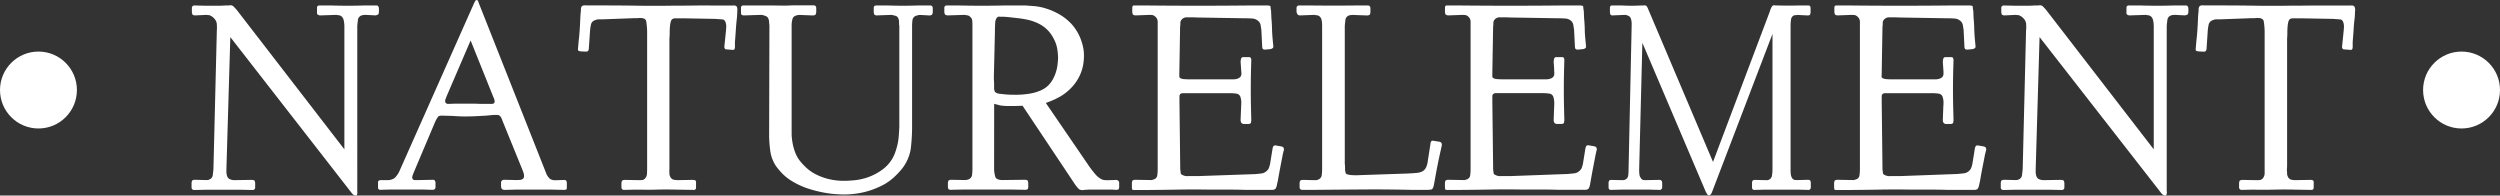
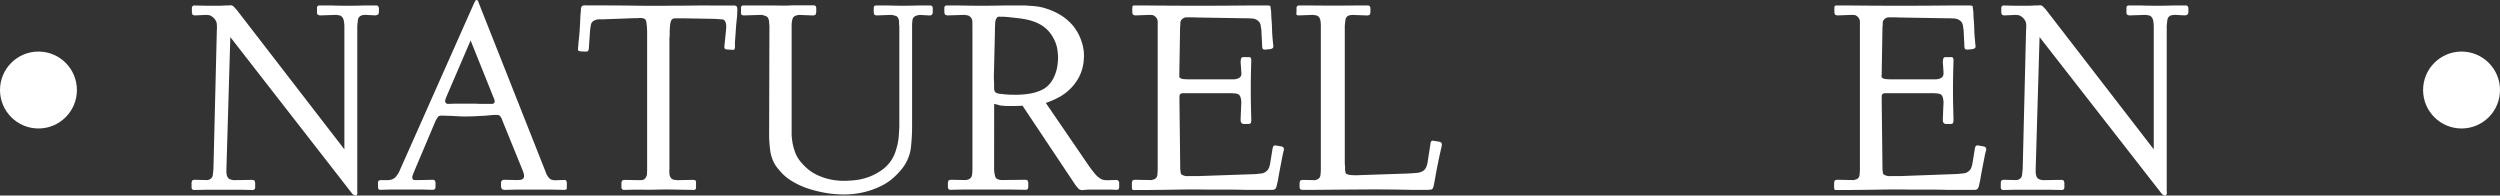
<svg xmlns="http://www.w3.org/2000/svg" viewBox="0 0 1021.97 79.93">
  <rect x="0" y="0" width="1021.97" height="79.93" fill="#333333" stroke="none" />
  <defs>
    <style>.cls-1{fill:#fff;}</style>
  </defs>
  <title>Logotype</title>
  <g id="Слой_2" data-name="Слой 2">
    <g id="Слой_1-2" data-name="Слой 1">
      <path class="cls-1" d="M92.55,69.26v1.28c.14,1.43.55,2.3,1.23,2.62a4.56,4.56,0,0,0,2,.48l7.26-.11c.57.07.9.18,1,.32a2.31,2.31,0,0,1,.27,1v1.82a1,1,0,0,1-1,1l-5-.11h-14l-5,.11a1,1,0,0,1-1-1V74.81a2.53,2.53,0,0,1,.26-1,1.75,1.75,0,0,1,1-.32l4.48.11h.59a2,2,0,0,0,.9-.21,2.16,2.16,0,0,0,1.44-1.82c.11-.86.2-1.67.27-2.45l1.39-56.67a15.08,15.08,0,0,0-.06-3,3.82,3.82,0,0,0-1-1.87A4.12,4.12,0,0,0,86,6.4a.8.8,0,0,0-.59-.21,5.54,5.54,0,0,1-1-.11l-4.7.22c-.57-.07-.9-.18-1-.32a2.69,2.69,0,0,1-.27-1.07V3.09a1,1,0,0,1,1.07-.85l5,.11h3.68c1.24,0,2.5,0,3.79-.11h1.6a2,2,0,0,1,1.81.32c.35.36.82.86,1.39,1.49l44,57V10.56c-.08-1.84-.36-3-.86-3.52a2,2,0,0,0-1.33-.8,3.84,3.84,0,0,1-1-.16l-6.84.22a2.14,2.14,0,0,1-1-.43,1.79,1.79,0,0,1-.16-1V3.09a.87.87,0,0,1,1-.85h4.91q6.72.21,13.34,0h5a.82.82,0,0,1,.69.22,3.3,3.3,0,0,1,.37.74V4.91c-.07.57-.18.91-.32,1a3.48,3.48,0,0,1-1.06.38l-4.27-.22-.59.06a3.63,3.63,0,0,0-.8.16,2.21,2.21,0,0,0-1.55,1.87c-.1.88-.19,1.68-.26,2.39V77.69a4.28,4.28,0,0,0,0,.75,2,2,0,0,1,0,.75c-.08.21-.13.39-.17.53s-.23.21-.58.21a2.31,2.31,0,0,1-1.39-.85L94.15,15.16Z" />
      <path class="cls-1" d="M198.63,47.28l-4,.21c-1.32.07-2.69.11-4.11.11-.93,0-1.85,0-2.78-.05s-1.88-.09-2.88-.17l-3.63-.1q-1.71-.11-2.13.42a12.43,12.43,0,0,0-1.17,2l-8.76,20.71c-.21.57-.37,1-.48,1.22a2.47,2.47,0,0,0-.16.91,1,1,0,0,0,1.07,1.07h1.6l5.76-.11a.87.87,0,0,1,.7.21,4.3,4.3,0,0,1,.37.75v2.14a1.06,1.06,0,0,1-1.07,1l-3.84-.11h-14l-3.73.11a.9.9,0,0,1-.86-.75V74.39q.1-.65,1-.75h3.1a4.82,4.82,0,0,0,2.72-.91,9.59,9.59,0,0,0,2.19-3.36L193.93,1a5.37,5.37,0,0,0,.38-.64.5.5,0,0,1,.48-.32.66.66,0,0,1,.69.48l.27.8,27.42,69.26a6.06,6.06,0,0,0,1.76,2.62,4.28,4.28,0,0,0,2.19.48l3.42-.11a1.81,1.81,0,0,1,.74.11c.15.07.29.35.43.85v2.14c0,.42-.05.67-.16.74a2.72,2.72,0,0,1-.8.22l-4.8-.11H210.58l-4.48.11a2.72,2.72,0,0,1-.8-.27c-.18-.11-.34-.44-.48-1V74.49a1.22,1.22,0,0,1,1.17-1l4.91.11c.43,0,1,0,1.6-.06a2,2,0,0,0,1.5-.69,1.46,1.46,0,0,0,.21-1,3.38,3.38,0,0,0-.11-.91q-.1-.37-.42-1.23l-8.33-20.48a5,5,0,0,0-1-1.87,1.88,1.88,0,0,0-1.28-.38h-1.28Zm-16.12-7.79a3.41,3.41,0,0,1-.26.69,2.9,2.9,0,0,0-.27,1.23.54.54,0,0,1,0,.21c0,.07,0,.18.16.32a1.13,1.13,0,0,0,.85.53h.53l2.67-.1h5.07c1.67,0,3.36,0,5.07.1h3.95a5,5,0,0,0,1.39-.1q.42-.21.48-.48a3,3,0,0,0,.05-.48,3.39,3.39,0,0,0-.43-1.5l-9.39-23.37Z" />
      <path class="cls-1" d="M246.44,7.9h-1.6a3.6,3.6,0,0,0-1.49.32A2.42,2.42,0,0,0,241.59,10a21.4,21.4,0,0,0-.38,2.46l-.53,7.68c-.07.22-.15.41-.22.59s-.35.3-.85.37L237.37,21a2.5,2.5,0,0,1-.91-.26c-.17-.11-.23-.48-.16-1.12l.22-2.56c.21-1.78.37-3.54.48-5.29s.19-3.5.26-5.28l.22-2.35a2.27,2.27,0,0,1,.42-1.65,2.22,2.22,0,0,1,1.61-.27h7.14q7,0,13.88.11t13.87,0q4.49,0,8.86-.06t8.86,0h7.57a1.66,1.66,0,0,1,1.39.32c.29.29.39,1,.32,2l-.11,2.35c-.21,1.71-.37,3.41-.48,5.12s-.23,3.41-.37,5.12v2.14a1.83,1.83,0,0,1-.27.9.79.79,0,0,1-.58.17l-2.88-.22a1,1,0,0,1-.54-.53,3.18,3.18,0,0,1,0-1.18l.64-6.29c0-.15,0-.43.06-.86a6.6,6.6,0,0,0-.06-1.38c-.21-1.28-.74-2-1.6-2l-2.77-.21-12.17-.22h-4.43a1.75,1.75,0,0,0-1.12.43c-.43.36-.71,1.32-.85,2.88-.07.78-.11,1.58-.11,2.4s0,1.62-.11,2.4V67.34c0,.57,0,1.11,0,1.6a8.75,8.75,0,0,0,0,1.6v.59a1.7,1.7,0,0,0,.22.8,2.13,2.13,0,0,0,1.6,1.55c.71.1,1.17.16,1.39.16l6.51-.11c.57.07.9.18,1,.32a1.79,1.79,0,0,1,.16,1v1.92a.87.87,0,0,1-1,.86l-6.83-.11c-2.85-.07-5.67-.09-8.48,0s-5.68,0-8.59,0l-4.59.11a1,1,0,0,1-1-1V74.81c.07-.57.18-.9.33-1a2.31,2.31,0,0,1,1-.27l6.08.11c.21,0,.57,0,1.07-.06a1.92,1.92,0,0,0,1.38-.9,3.2,3.2,0,0,0,.59-1.71c0-.64.05-1.24.05-1.81V12.92a28.9,28.9,0,0,0-.37-4.22c-.18-.89-1-1.34-2.4-1.34a12.07,12.07,0,0,0-1.23.06,10.85,10.85,0,0,1-1.12,0Z" />
      <path class="cls-1" d="M314.53,10.56a3.36,3.36,0,0,0-.06-.63,4.74,4.74,0,0,1-.05-.65q-.1-2.13-1.17-2.61a7.3,7.3,0,0,0-1.93-.59l-7.25.22a1.75,1.75,0,0,1-1-.32,2.27,2.27,0,0,1-.16-1.07V3.09a.88.88,0,0,1,1-.85h5c2.14,0,4.25,0,6.35,0s4.22.06,6.35.06c1-.07,2-.11,3-.11h8.06q.85,0,1,1V4.91A2.69,2.69,0,0,1,333.36,6c-.1.14-.44.25-1,.32l-5.66-.22q-2.24.23-2.67,1.44a9.53,9.53,0,0,0-.42,3V53c0,.43,0,1.12,0,2.08a26.94,26.94,0,0,0,.37,3.31,22.31,22.31,0,0,0,1.07,3.89,13.12,13.12,0,0,0,2.24,3.85,26.87,26.87,0,0,0,2.46,2.56,17.15,17.15,0,0,0,3.73,2.56,24.11,24.11,0,0,0,5.18,1.92,27,27,0,0,0,6.67.75c.71,0,2-.07,3.79-.22a23.4,23.4,0,0,0,5.92-1.33,22.62,22.62,0,0,0,6.3-3.52,14.74,14.74,0,0,0,4.69-6.78c.22-.64.41-1.28.59-1.92s.34-1.35.48-2.14a24.84,24.84,0,0,0,.32-2.61c.07-1,.14-2.12.21-3.47V10.56a4.75,4.75,0,0,1-.11-.9V8.75c-.14-1.28-.58-2-1.33-2.24s-1.33-.35-1.76-.43l-6.08.22a1.52,1.52,0,0,1-.91-.32,2.69,2.69,0,0,1-.27-1.07V3.09a1.94,1.94,0,0,1,.22-.58c.07-.11.32-.2.74-.27h5q6.09.21,12.17,0h5q.86,0,1,1V4.91A2.11,2.11,0,0,1,381,6a1.83,1.83,0,0,1-1,.32l-3.95-.22a6.51,6.51,0,0,0-1.49.32,2.17,2.17,0,0,0-1.55,1.77,17.77,17.77,0,0,0-.16,2.39V51.44a76.33,76.33,0,0,1-.53,9.29,17.43,17.43,0,0,1-3.74,8.43,32.13,32.13,0,0,1-3.31,3.46,21.53,21.53,0,0,1-5,3.36,33.29,33.29,0,0,1-6.83,2.51,35.32,35.32,0,0,1-8.91,1c-.71,0-1.8-.06-3.25-.16a43.34,43.34,0,0,1-5-.7,50.51,50.51,0,0,1-5.92-1.54,31.43,31.43,0,0,1-6.24-2.83,20.29,20.29,0,0,1-4.54-3.53,34.12,34.12,0,0,1-2.4-2.88,14.83,14.83,0,0,1-2.24-5.76,52.73,52.73,0,0,1-.53-6.19Z" />
      <path class="cls-1" d="M406.38,69.26a13.09,13.09,0,0,0,.48,3c.25.82,1.16,1.27,2.72,1.34l9.5-.11a1.75,1.75,0,0,1,1,.32,2.53,2.53,0,0,1,.26,1v1.82a3.25,3.25,0,0,1-.21.63c-.07.15-.36.25-.85.33l-5.87-.11H393.58l-5.13.11-.58-.16c-.11,0-.23-.31-.38-.8V74.81a2.31,2.31,0,0,1,.27-1,1.74,1.74,0,0,1,1-.32l5.66.11a3.5,3.5,0,0,0,1.28-.21,2.22,2.22,0,0,0,1.66-1.82,21.25,21.25,0,0,0,.16-2.45V10.56c0-.56,0-1.2-.06-1.91a2.27,2.27,0,0,0-.8-1.71,2.09,2.09,0,0,0-1.06-.64l-1.29-.22-7,.22a3.15,3.15,0,0,1-.85-.27c-.22-.11-.36-.48-.43-1.12V3.09a.93.93,0,0,1,1.07-.85h5q9.18.21,18.36,0h8.86l3.52.27a21.84,21.84,0,0,1,4.85,1,27,27,0,0,1,5.45,2.4,21.58,21.58,0,0,1,5.39,4.48c.35.43.8,1,1.33,1.82a17.66,17.66,0,0,1,1.49,2.72,22.8,22.8,0,0,1,1.23,3.57,17,17,0,0,1,.53,4.38,23.21,23.21,0,0,1-.31,3.52,17.69,17.69,0,0,1-1.34,4.32,18.71,18.71,0,0,1-3,4.59,20.92,20.92,0,0,1-5.17,4.22c-.79.42-1.55.82-2.3,1.17s-1.9.82-3.47,1.39L444.8,67.34a44.48,44.48,0,0,0,2.88,3.79,8.88,8.88,0,0,0,2.35,2,4.74,4.74,0,0,0,1.12.43,8.76,8.76,0,0,0,1.66.11l3.41-.11a1.5,1.5,0,0,1,.64.11,2.38,2.38,0,0,1,.64.75v2.24a2.35,2.35,0,0,1-.21.69c-.07.11-.39.19-1,.27l-1.6-.11h-9.5l-2,.11a2.75,2.75,0,0,1-2.08-.27,13.55,13.55,0,0,1-1.87-2.3L418,43.22c-1.36.07-2.51.11-3.47.11s-2,0-3,0a23.54,23.54,0,0,1-2.89-.27,5.14,5.14,0,0,0-.9-.27c-.47-.11-.91-.23-1.34-.37Zm-.1-37.88c0,.57,0,1.15.05,1.76s.05,1.19.05,1.76v1.17a3,3,0,0,0,.22,1.18c.14.49.74.85,1.81,1.06l2.51.27c1.1.11,2.4.16,3.89.16a35.22,35.22,0,0,0,6.25-.48,19.18,19.18,0,0,0,4.48-1.34,10.12,10.12,0,0,0,3.15-2.18,11.79,11.79,0,0,0,2.13-3.15,16.41,16.41,0,0,0,1.44-4.8,31,31,0,0,0,.27-3.2,30.38,30.38,0,0,0-.27-3.2,13.7,13.7,0,0,0-1.65-4.81,13.39,13.39,0,0,0-2.83-3.73,14,14,0,0,0-3.63-2.4A19.94,19.94,0,0,0,420,8.06a38.09,38.09,0,0,0-4.54-.7c-1.13-.14-2.22-.26-3.25-.37a31.82,31.82,0,0,0-3.36-.16,5.91,5.91,0,0,0-.7,0,1.1,1.1,0,0,0-.69.48,3.87,3.87,0,0,0-.64,2.19c-.07,1-.11,2.23-.11,3.58Z" />
      <path class="cls-1" d="M524.41,63c-.35,1.85-.71,3.68-1.06,5.49s-.68,3.65-1,5.5l-.33,1.38a4.25,4.25,0,0,1-.64,1.82,2.09,2.09,0,0,1-1.17.43h-11c-2.49-.08-5-.11-7.47-.11h-7.47q-6.4-.11-12.81,0t-12.8.16h-5a2.5,2.5,0,0,1-.64-.06c-.14,0-.25-.33-.32-.9V74.81a2.31,2.31,0,0,1,.27-1c.1-.14.44-.25,1-.32l6.19.11h.59a2.72,2.72,0,0,0,.69-.21,2,2,0,0,0,1.65-1.77,20.35,20.35,0,0,0,.16-2.5V9a2.75,2.75,0,0,0-1.17-2.35A2.07,2.07,0,0,0,471,6.14l-.86-.06-6,.22a2.68,2.68,0,0,1-.91-.27c-.18-.11-.3-.48-.37-1.12V3.09c.07-.42.16-.67.26-.74a1.48,1.48,0,0,1,.7-.11h5.12q20.7.21,41.41,0h8c.64.07,1,.19,1,.37s.09.68.17,1.51a2.09,2.09,0,0,1,.1.74l.11,2.61c.14,1.42.23,2.86.26,4.32s.13,2.94.27,4.43l.21,2.24a2,2,0,0,1,0,.91c-.07.25-.39.48-1,.69l-2.25.22c-.64,0-1-.16-1.12-.48a4.65,4.65,0,0,1-.16-1.34l-.32-6.4a16.1,16.1,0,0,1-.26-1.65,3.06,3.06,0,0,0-1.34-2.09,3.92,3.92,0,0,0-2-.74c-.78-.07-1.88-.11-3.31-.11l-19.31-.32c-1.42-.07-2.74-.09-4-.05a2.69,2.69,0,0,0-2.35.91,2,2,0,0,0-.53,1.44,9.83,9.83,0,0,1-.11,1.56l-.32,19.29c0,.14,0,.4,0,.75a.9.9,0,0,0,.37.86,3.28,3.28,0,0,0,1.55.43c.75.07,1.62.1,2.62.1H504a6.11,6.11,0,0,0,1.65-.21,3.18,3.18,0,0,0,1.28-.69,2,2,0,0,0,.54-1.55,6,6,0,0,0-.06-.85,8.27,8.27,0,0,1-.05-.86l-.22-3a8.8,8.8,0,0,1,.22-1.38,1,1,0,0,1,.66-.54h2.52a1.19,1.19,0,0,1,.6.11,2,2,0,0,1,.38.85l-.11,3.84q-.21,8.44,0,16.76l.11,4.38a2.35,2.35,0,0,0-.11.74c0,.29-.29.5-.87.64h-2.3a2.39,2.39,0,0,1-.77-.42,2.47,2.47,0,0,1-.33-1.18l.22-5.66a14.19,14.19,0,0,0,.05-2.08,6.49,6.49,0,0,0-.27-1.44,2,2,0,0,0-1.54-1.6,19.82,19.82,0,0,0-3.36-.21H485.67c-.92,0-1.63,0-2.13,0a1.65,1.65,0,0,0-1.07.38,1.39,1.39,0,0,0-.32,1v2l.32,27.85a9.5,9.5,0,0,1,.16,1.23,1,1,0,0,0,.59.9,4.24,4.24,0,0,0,2.56.53h4.06L513,71.18c.86-.07,1.73-.16,2.62-.26a3.77,3.77,0,0,0,2.29-1.13,3.33,3.33,0,0,0,.75-1,12.54,12.54,0,0,0,.53-1.76l1-6.19a3,3,0,0,1,.43-1.17,1.24,1.24,0,0,1,.85-.22l2.46.43c.43.15.68.3.75.48a5.9,5.9,0,0,1,.21.69Z" />
-       <path class="cls-1" d="M588.85,61.9q-1.29,5.76-2.25,11.31l-.42,2.24q-.33,1.81-1,2a11.9,11.9,0,0,1-2.29.16h-6.08q-10-.23-19.8-.16t-19.69.16h-5a1.77,1.77,0,0,1-.8-.27,1.56,1.56,0,0,1-.26-.69V74.81c.07-.57.17-.9.32-1a2.31,2.31,0,0,1,1-.27l4.8.11h.53a1.94,1.94,0,0,0,.86-.21,2.18,2.18,0,0,0,1.54-1.82,19.22,19.22,0,0,0,.16-2.45V10.56c0-1.84-.25-3-.74-3.52a2.06,2.06,0,0,0-1.34-.8,3.84,3.84,0,0,1-1-.16l-6,.22a1.48,1.48,0,0,1-.9-.32A3.9,3.9,0,0,1,530,4.91V3.09a1,1,0,0,1,1.07-.85h5q9.06.1,18.14,0h5q.86,0,1,1V4.91A2,2,0,0,1,559.92,6a1.83,1.83,0,0,1-1,.32l-6.08-.22-.59.06a3.76,3.76,0,0,0-.8.16A2.16,2.16,0,0,0,550,8.11c-.11.86-.2,1.67-.27,2.45V67a7.9,7.9,0,0,1,.11,1.28v1.28a3,3,0,0,1,.16.86,1,1,0,0,0,.8.85,7.36,7.36,0,0,0,1.92.32,24.29,24.29,0,0,0,3.2,0l19-.64q2.57-.1,4.17-.27a6,6,0,0,0,2.56-.74A3.74,3.74,0,0,0,583,68.35a9,9,0,0,0,.69-2.72l1.07-6.83a2.06,2.06,0,0,1,.32-1.06,1,1,0,0,1,.75-.22l2.66.43c.79.21,1.07.78.86,1.71Z" />
-       <path class="cls-1" d="M652.31,63c-.35,1.85-.71,3.68-1.06,5.49s-.68,3.65-1,5.5L650,75.34a4.55,4.55,0,0,1-.64,1.82,2.16,2.16,0,0,1-1.18.43h-11c-2.49-.08-5-.11-7.47-.11h-7.47q-6.4-.11-12.81,0t-12.8.16h-5a2.55,2.55,0,0,1-.64-.06c-.14,0-.25-.33-.32-.9V74.81a2.31,2.31,0,0,1,.27-1c.1-.14.44-.25,1-.32l6.19.11h.59a2.61,2.61,0,0,0,.69-.21A2,2,0,0,0,601,71.66a22.54,22.54,0,0,0,.16-2.5V9A2.76,2.76,0,0,0,600,6.62a2,2,0,0,0-1.17-.48c-.43,0-.71-.06-.86-.06l-6,.22a2.68,2.68,0,0,1-.91-.27c-.18-.11-.3-.48-.37-1.12V3.09c.07-.42.16-.67.26-.74a1.48,1.48,0,0,1,.7-.11h5.12q20.7.21,41.41,0h8c.64.07,1,.19,1,.37s.09.68.17,1.51a2.09,2.09,0,0,1,.1.74l.11,2.61q.21,2.13.27,4.32c0,1.46.12,2.94.26,4.43l.22,2.24a2.3,2.3,0,0,1,0,.91q-.12.38-1,.69l-2.24.22c-.65,0-1-.16-1.13-.48a4.65,4.65,0,0,1-.16-1.34l-.32-6.4q-.1-.42-.27-1.65A3,3,0,0,0,642,8.32a3.92,3.92,0,0,0-2-.74c-.79-.07-1.89-.11-3.31-.11l-19.32-.32c-1.42-.07-2.74-.09-3.95-.05A2.69,2.69,0,0,0,611,8a2,2,0,0,0-.53,1.44,11.34,11.34,0,0,1-.1,1.56l-.33,19.29a6.94,6.94,0,0,1,0,.75.89.89,0,0,0,.38.86,3.19,3.19,0,0,0,1.54.43c.75.07,1.62.1,2.62.1h17.34a6.11,6.11,0,0,0,1.65-.21,3.11,3.11,0,0,0,1.28-.69,2,2,0,0,0,.53-1.55,6,6,0,0,0-.05-.85,6.2,6.2,0,0,1,0-.86l-.21-3a8,8,0,0,1,.21-1.38,1,1,0,0,1,.66-.54h2.52a1.19,1.19,0,0,1,.6.11,1.84,1.84,0,0,1,.38.85l-.11,3.84q-.21,8.44,0,16.76l.11,4.38a2.35,2.35,0,0,0-.11.74c0,.29-.29.5-.87.64h-2.3a2.39,2.39,0,0,1-.77-.42,2.39,2.39,0,0,1-.32-1.18l.21-5.66a14.19,14.19,0,0,0,0-2.08,7.83,7.83,0,0,0-.26-1.44,2,2,0,0,0-1.55-1.6,19.82,19.82,0,0,0-3.36-.21H613.58c-.93,0-1.64,0-2.14,0a1.6,1.6,0,0,0-1.06.38,1.35,1.35,0,0,0-.33,1v2l.33,27.85a11.84,11.84,0,0,1,.15,1.23,1,1,0,0,0,.59.9,4.24,4.24,0,0,0,2.56.53h4.06l23.16-.85c.85-.07,1.72-.16,2.61-.26a3.74,3.74,0,0,0,2.29-1.13,3.33,3.33,0,0,0,.75-1,12.54,12.54,0,0,0,.53-1.76l1-6.19a3,3,0,0,1,.43-1.17,1.27,1.27,0,0,1,.86-.22l2.45.43c.43.15.67.3.75.48a5.9,5.9,0,0,1,.21.69Z" />
-       <path class="cls-1" d="M699.76,78.76c-.35.71-.73,1.07-1.14,1.07a.75.75,0,0,1-.65-.32c-.14-.22-.36-.58-.65-1.07L671.38,17.5l-1.31,51.76a14.92,14.92,0,0,0,.13,2.24,2.73,2.73,0,0,0,.57,1.28,1.55,1.55,0,0,0,1,.8,7.93,7.93,0,0,0,.87.06l5.84-.11c.63.07,1,.5,1,1.28v1.82a1.07,1.07,0,0,1-.87,1l-4.09-.11h-12l-4.09.11a1.25,1.25,0,0,1-.65-.27,1.65,1.65,0,0,1-.22-.69V74.81a2,2,0,0,1,.26-1,1.7,1.7,0,0,1,.79-.27l4.52.11a3.21,3.21,0,0,0,1.22-.21,2.11,2.11,0,0,0,1.26-1.82,23.43,23.43,0,0,0,.13-2.45L667,10.56V9.28c-.11-1.42-.45-2.29-1-2.61a4.64,4.64,0,0,0-1.52-.59l-5.4.22a1.13,1.13,0,0,1-.74-.32,3.24,3.24,0,0,1-.22-1.07V3.09c.06-.56.32-.85.79-.85H663a73.23,73.23,0,0,0,7.84,0h.95c.64-.07,1,0,1.18.11a3.92,3.92,0,0,1,.56.85l26.73,63L723.52,4.59a7.4,7.4,0,0,1,.92-2.08,1.28,1.28,0,0,1,1.35-.27H727q4.08.1,8.27,0h4.09q.69,0,.78,1V4.91A3.24,3.24,0,0,1,739.93,6c-.09.14-.36.25-.83.32l-4.61-.22a.76.76,0,0,1-.44.11,1.33,1.33,0,0,0-.34,0,1.07,1.07,0,0,1-.35.06,2.21,2.21,0,0,0-1.22,1.81,17.62,17.62,0,0,0-.17,2.45v58.7a13.68,13.68,0,0,0,.13,2.24,3.11,3.11,0,0,0,.48,1.28,1.55,1.55,0,0,0,1.08.8,9.08,9.08,0,0,0,.92.06l4.61-.11c.47.07.74.18.83.32a2.77,2.77,0,0,1,.22,1v1.82a1,1,0,0,1-.87,1l-4.09-.11H721.17l-4.09.11a1.21,1.21,0,0,1-.65-.27,1.65,1.65,0,0,1-.22-.69V74.81a1.94,1.94,0,0,1,.26-1,1.69,1.69,0,0,1,.78-.27l4.79.11h.44a2.41,2.41,0,0,0,.69-.21,2.26,2.26,0,0,0,1.22-1.82,17.68,17.68,0,0,0,.18-2.45V13.87Z" />
+       <path class="cls-1" d="M588.85,61.9q-1.29,5.76-2.25,11.31l-.42,2.24q-.33,1.81-1,2a11.9,11.9,0,0,1-2.29.16h-6.08q-10-.23-19.8-.16t-19.69.16h-5a1.77,1.77,0,0,1-.8-.27,1.56,1.56,0,0,1-.26-.69V74.81c.07-.57.17-.9.32-1a2.31,2.31,0,0,1,1-.27l4.8.11a1.94,1.94,0,0,0,.86-.21,2.18,2.18,0,0,0,1.54-1.82,19.22,19.22,0,0,0,.16-2.45V10.56c0-1.84-.25-3-.74-3.52a2.06,2.06,0,0,0-1.34-.8,3.84,3.84,0,0,1-1-.16l-6,.22a1.48,1.48,0,0,1-.9-.32A3.9,3.9,0,0,1,530,4.91V3.09a1,1,0,0,1,1.07-.85h5q9.06.1,18.14,0h5q.86,0,1,1V4.91A2,2,0,0,1,559.92,6a1.83,1.83,0,0,1-1,.32l-6.08-.22-.59.06a3.76,3.76,0,0,0-.8.16A2.16,2.16,0,0,0,550,8.11c-.11.86-.2,1.67-.27,2.45V67a7.9,7.9,0,0,1,.11,1.28v1.28a3,3,0,0,1,.16.86,1,1,0,0,0,.8.85,7.36,7.36,0,0,0,1.92.32,24.29,24.29,0,0,0,3.2,0l19-.64q2.57-.1,4.17-.27a6,6,0,0,0,2.56-.74A3.74,3.74,0,0,0,583,68.35a9,9,0,0,0,.69-2.72l1.07-6.83a2.06,2.06,0,0,1,.32-1.06,1,1,0,0,1,.75-.22l2.66.43c.79.21,1.07.78.86,1.71Z" />
      <path class="cls-1" d="M811.48,63c-.36,1.85-.71,3.68-1.07,5.49s-.68,3.65-1,5.5l-.32,1.38a4.25,4.25,0,0,1-.64,1.82,2.09,2.09,0,0,1-1.17.43h-11c-2.49-.08-5-.11-7.47-.11h-7.47q-6.39-.11-12.8,0t-12.81.16h-5a2.5,2.5,0,0,1-.64-.06c-.15,0-.25-.33-.33-.9V74.81a2.68,2.68,0,0,1,.27-1c.11-.14.44-.25,1-.32l6.18.11h.59a2.64,2.64,0,0,0,.7-.21,2,2,0,0,0,1.65-1.77,20.35,20.35,0,0,0,.16-2.5V9a2.75,2.75,0,0,0-1.17-2.35A2.07,2.07,0,0,0,758,6.14c-.42,0-.71-.06-.85-.06l-6,.22a2.75,2.75,0,0,1-.91-.27c-.17-.11-.3-.48-.37-1.12V3.09c.07-.42.16-.67.27-.74a1.4,1.4,0,0,1,.69-.11H756q20.71.21,41.41,0h8c.64.07,1,.19,1,.37s.09.68.16,1.51a1.84,1.84,0,0,1,.11.74l.1,2.61c.15,1.42.23,2.86.27,4.32s.13,2.94.27,4.43l.21,2.24a2,2,0,0,1,0,.91q-.1.38-1,.69l-2.24.22c-.64,0-1-.16-1.12-.48a4.32,4.32,0,0,1-.16-1.34l-.32-6.4q-.11-.42-.27-1.65a3.05,3.05,0,0,0-1.33-2.09,4,4,0,0,0-2-.74c-.79-.07-1.88-.11-3.31-.11l-19.32-.32c-1.42-.07-2.73-.09-3.94-.05a2.68,2.68,0,0,0-2.35.91,1.94,1.94,0,0,0-.53,1.44,9.83,9.83,0,0,1-.11,1.56l-.32,19.29c0,.14,0,.4-.06.75a.91.91,0,0,0,.38.86,3.24,3.24,0,0,0,1.55.43c.74.07,1.61.1,2.61.1H791a6.13,6.13,0,0,0,1.66-.21,3.24,3.24,0,0,0,1.28-.69,2,2,0,0,0,.53-1.55,7.92,7.92,0,0,0,0-.85,6.22,6.22,0,0,1-.06-.86l-.21-3a7.71,7.71,0,0,1,.22-1.38,1,1,0,0,1,.66-.54h2.52a1.18,1.18,0,0,1,.59.11c.12.07.24.36.39.85l-.11,3.84q-.23,8.44,0,16.76l.11,4.38a2.35,2.35,0,0,0-.11.74c0,.29-.29.5-.87.64h-2.31a2.32,2.32,0,0,1-.76-.42,2.26,2.26,0,0,1-.33-1.18l.21-5.66a14.51,14.51,0,0,0,.06-2.08,7.88,7.88,0,0,0-.27-1.44,2,2,0,0,0-1.55-1.6,19.74,19.74,0,0,0-3.36-.21H772.74c-.92,0-1.64,0-2.13,0a1.63,1.63,0,0,0-1.07.38,1.39,1.39,0,0,0-.32,1v2l.32,27.85a11.63,11.63,0,0,1,.16,1.23.94.94,0,0,0,.59.9,4.22,4.22,0,0,0,2.56.53h4l23.16-.85c.85-.07,1.72-.16,2.62-.26A3.79,3.79,0,0,0,805,69.79a3.7,3.7,0,0,0,.75-1,12.54,12.54,0,0,0,.53-1.76l1-6.19a2.66,2.66,0,0,1,.43-1.17,1.22,1.22,0,0,1,.85-.22l2.46.43c.42.15.67.3.74.48s.14.41.22.69Z" />
      <path class="cls-1" d="M832.16,69.26v1.28c.14,1.43.54,2.3,1.22,2.62a4.6,4.6,0,0,0,2,.48l7.25-.11a1.75,1.75,0,0,1,1,.32,2.53,2.53,0,0,1,.26,1v1.82a1,1,0,0,1-1,1l-5-.11h-14l-5,.11a1,1,0,0,1-1-1V74.81a2.31,2.31,0,0,1,.27-1c.1-.14.44-.25,1-.32l4.48.11h.59a2.06,2.06,0,0,0,.91-.21,2.19,2.19,0,0,0,1.44-1.82c.1-.86.19-1.67.27-2.45l1.38-56.67a15.29,15.29,0,0,0,0-3,3.93,3.93,0,0,0-1-1.87,4.17,4.17,0,0,0-1.59-1.18.82.82,0,0,0-.59-.21,5.73,5.73,0,0,1-1-.11l-4.69.22a1.75,1.75,0,0,1-1-.32,2.94,2.94,0,0,1-.26-1.07V3.09a1,1,0,0,1,1.06-.85l5,.11h3.68c1.25,0,2.51,0,3.79-.11h1.6a2,2,0,0,1,1.81.32c.36.36.82.86,1.39,1.49l44,57V10.56c-.07-1.84-.36-3-.85-3.52a2.06,2.06,0,0,0-1.33-.8,3.85,3.85,0,0,1-1-.16l-6.83.22a2.14,2.14,0,0,1-1-.43,1.93,1.93,0,0,1-.15-1V3.09a.87.87,0,0,1,1-.85h4.9c4.49.14,8.93.14,13.35,0h5c.36,0,.59.07.7.22a3.8,3.8,0,0,1,.37.74V4.91c-.07.57-.18.91-.32,1a3.58,3.58,0,0,1-1.07.38l-4.27-.22-.59.06a3.65,3.65,0,0,0-.79.16,2.18,2.18,0,0,0-1.55,1.87c-.11.88-.2,1.68-.27,2.39V77.69a4.22,4.22,0,0,0,.06.75,2,2,0,0,1-.06.75c-.07.21-.13.39-.16.53s-.23.21-.59.21a2.3,2.3,0,0,1-1.38-.85L833.75,15.16Z" />
-       <path class="cls-1" d="M907.74,7.9h-1.6a3.6,3.6,0,0,0-1.49.32A2.42,2.42,0,0,0,902.89,10a21.4,21.4,0,0,0-.38,2.46L902,20.17a5.66,5.66,0,0,1-.22.59c-.07.18-.35.3-.85.37L898.67,21a2.5,2.5,0,0,1-.91-.26c-.17-.11-.23-.48-.16-1.12l.22-2.56c.21-1.78.37-3.54.48-5.29s.19-3.5.26-5.28l.22-2.35a2.27,2.27,0,0,1,.42-1.65,2.2,2.2,0,0,1,1.6-.27H908q7,0,13.88.11t13.87,0q4.49,0,8.86-.06c2.91,0,5.87,0,8.86,0H961a1.65,1.65,0,0,1,1.39.32,2.91,2.91,0,0,1,.32,2l-.1,2.35c-.22,1.71-.38,3.41-.48,5.12s-.24,3.41-.38,5.12v2.14a1.83,1.83,0,0,1-.27.9.79.79,0,0,1-.58.17L958,20.17a1,1,0,0,1-.53-.53,3.18,3.18,0,0,1,0-1.18l.64-6.29c0-.15,0-.43.06-.86a6.6,6.6,0,0,0-.06-1.38c-.21-1.28-.74-2-1.6-2l-2.77-.21-12.17-.22h-4.43A1.75,1.75,0,0,0,936,7.9c-.43.36-.71,1.32-.85,2.88-.07.78-.11,1.58-.11,2.4s0,1.62-.1,2.4V67.34c0,.57,0,1.11-.06,1.6a7.3,7.3,0,0,0,.06,1.6v.59a1.68,1.68,0,0,0,.21.8,2.13,2.13,0,0,0,1.6,1.55c.71.1,1.17.16,1.39.16l6.51-.11a1.74,1.74,0,0,1,1,.32,1.79,1.79,0,0,1,.16,1v1.92a.87.87,0,0,1-1,.86l-6.83-.11q-4.27-.11-8.49,0t-8.59,0l-4.59.11a1,1,0,0,1-1-1V74.81c.08-.57.18-.9.33-1a2.31,2.31,0,0,1,1-.27l6.08.11c.21,0,.57,0,1.06-.06a1.92,1.92,0,0,0,1.39-.9,3.2,3.2,0,0,0,.59-1.71c0-.64,0-1.24,0-1.81V12.92a28.9,28.9,0,0,0-.37-4.22c-.18-.89-1-1.34-2.4-1.34a12.07,12.07,0,0,0-1.23.06,11,11,0,0,1-1.12,0Z" />
      <circle class="cls-1" cx="1006.25" cy="36.8" r="15.72" />
      <circle class="cls-1" cx="15.72" cy="36.8" r="15.72" />
    </g>
  </g>
</svg>